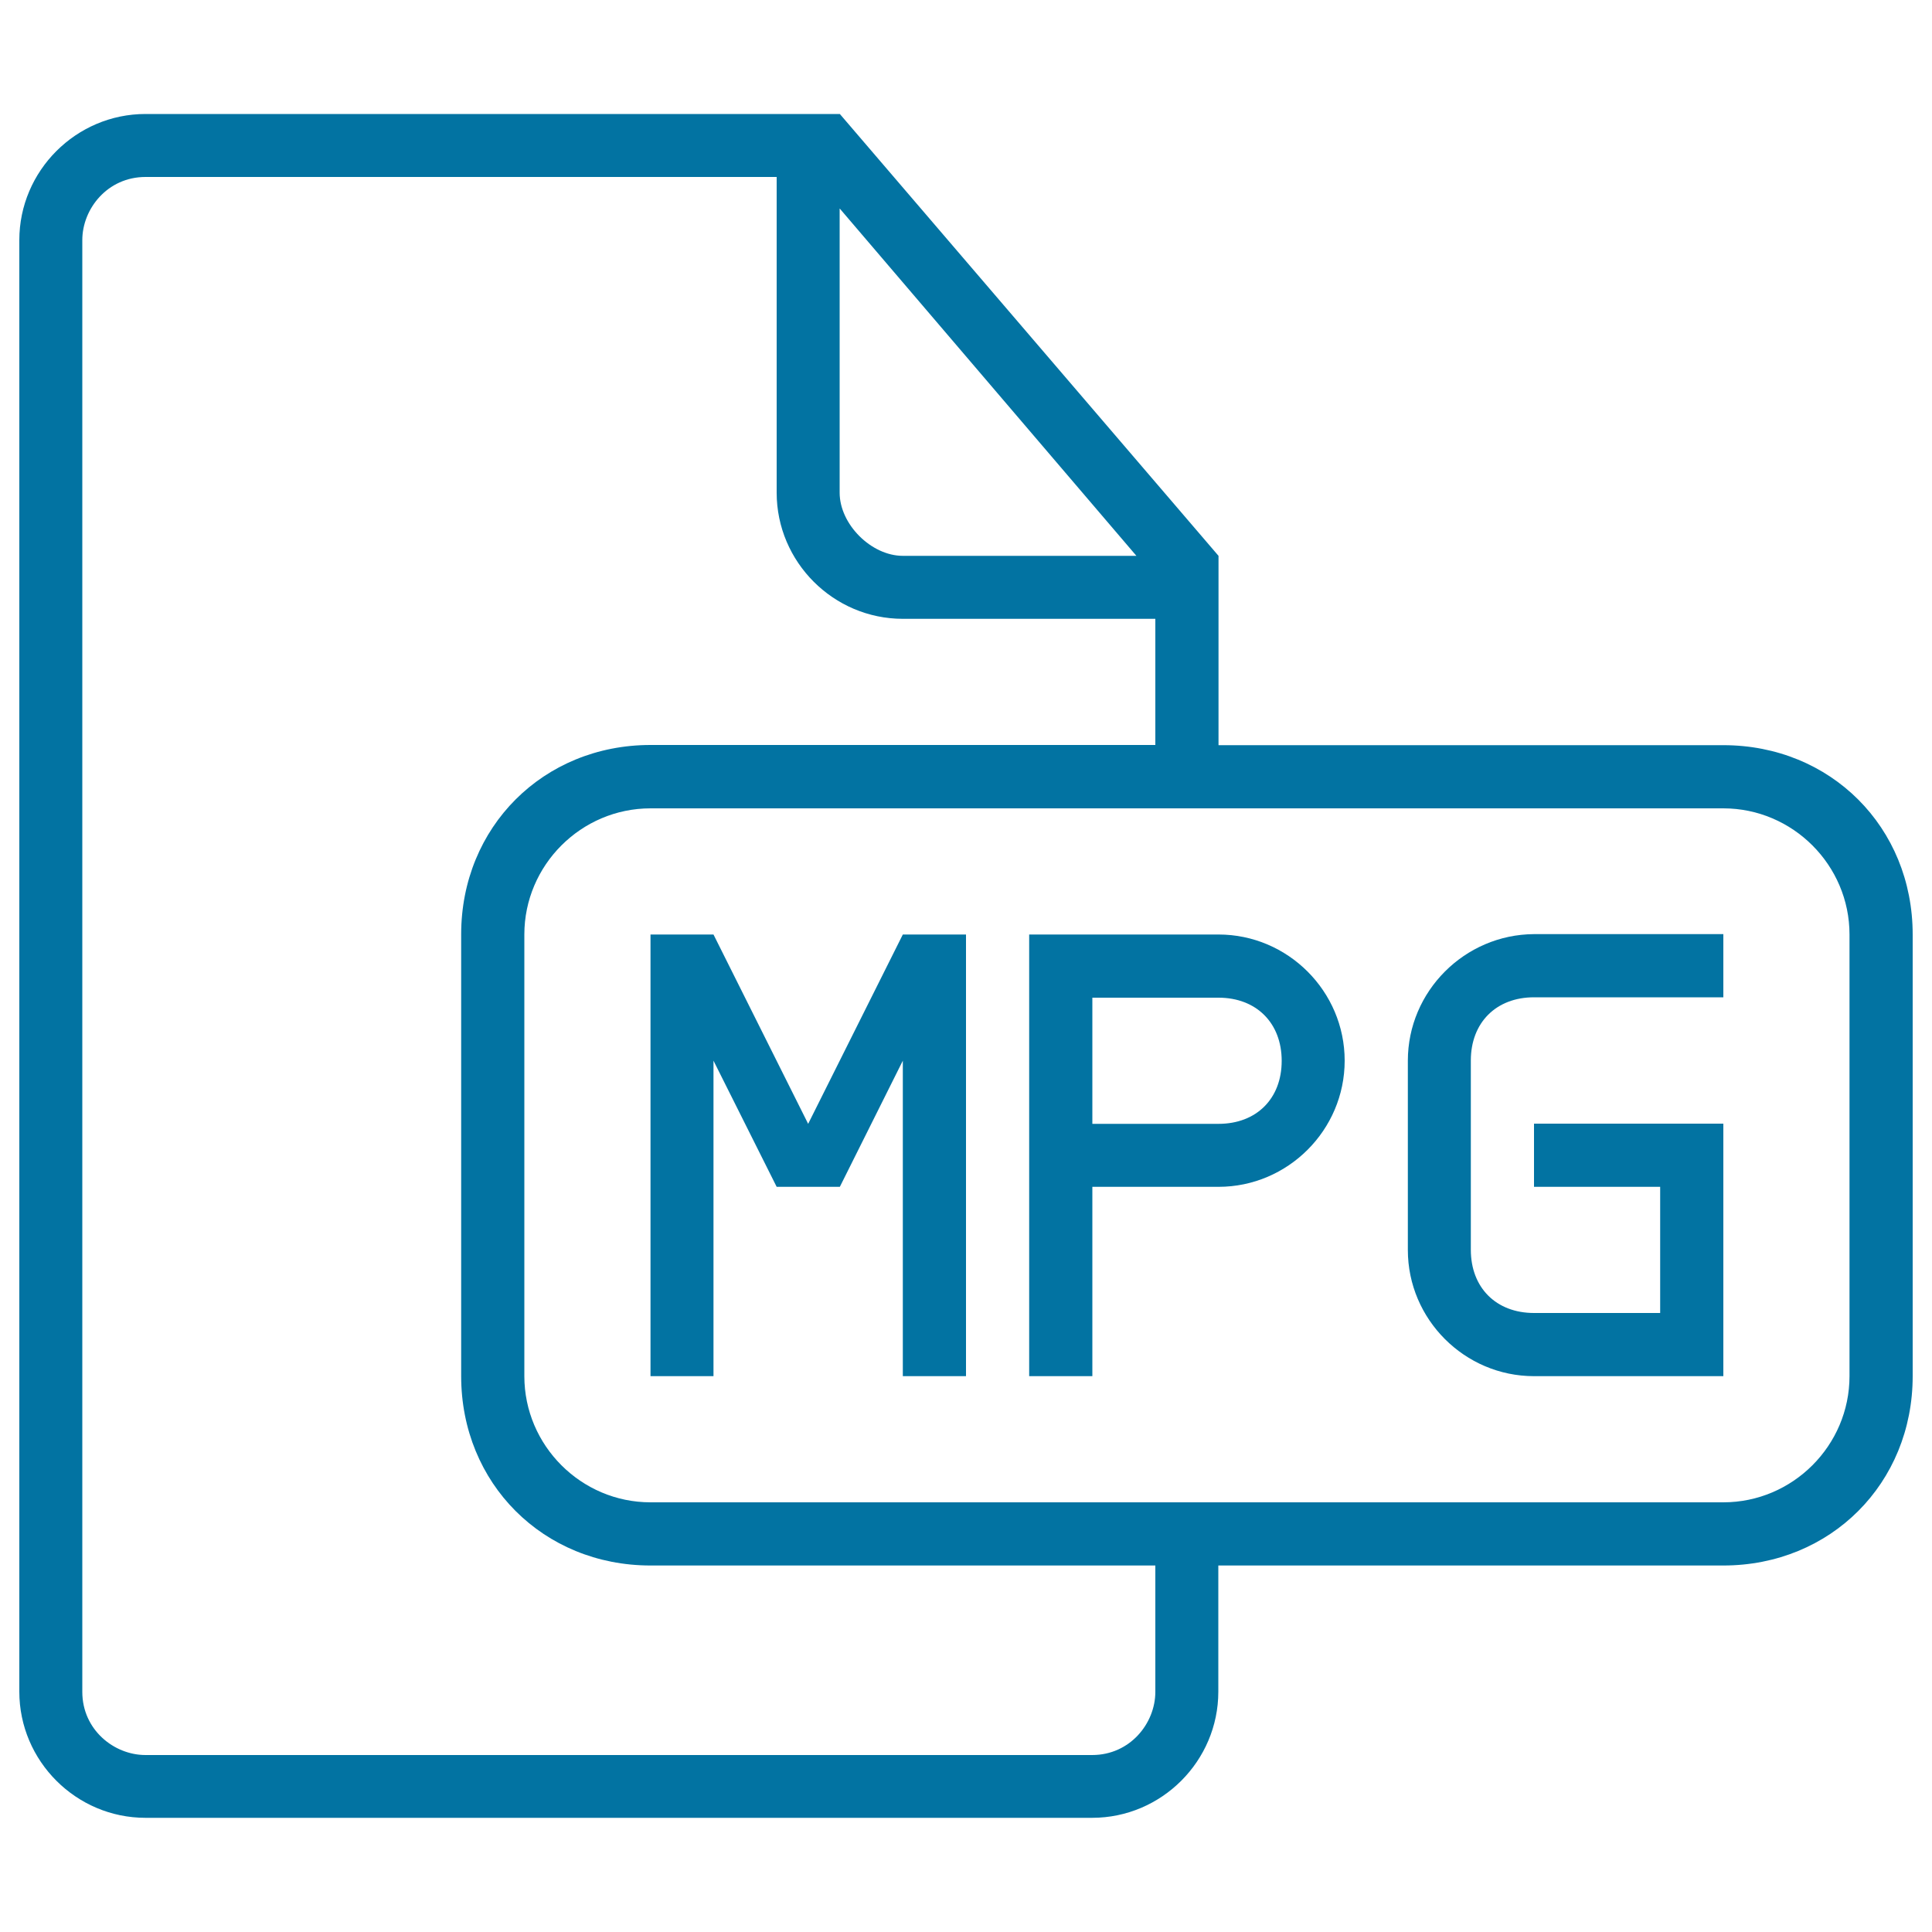
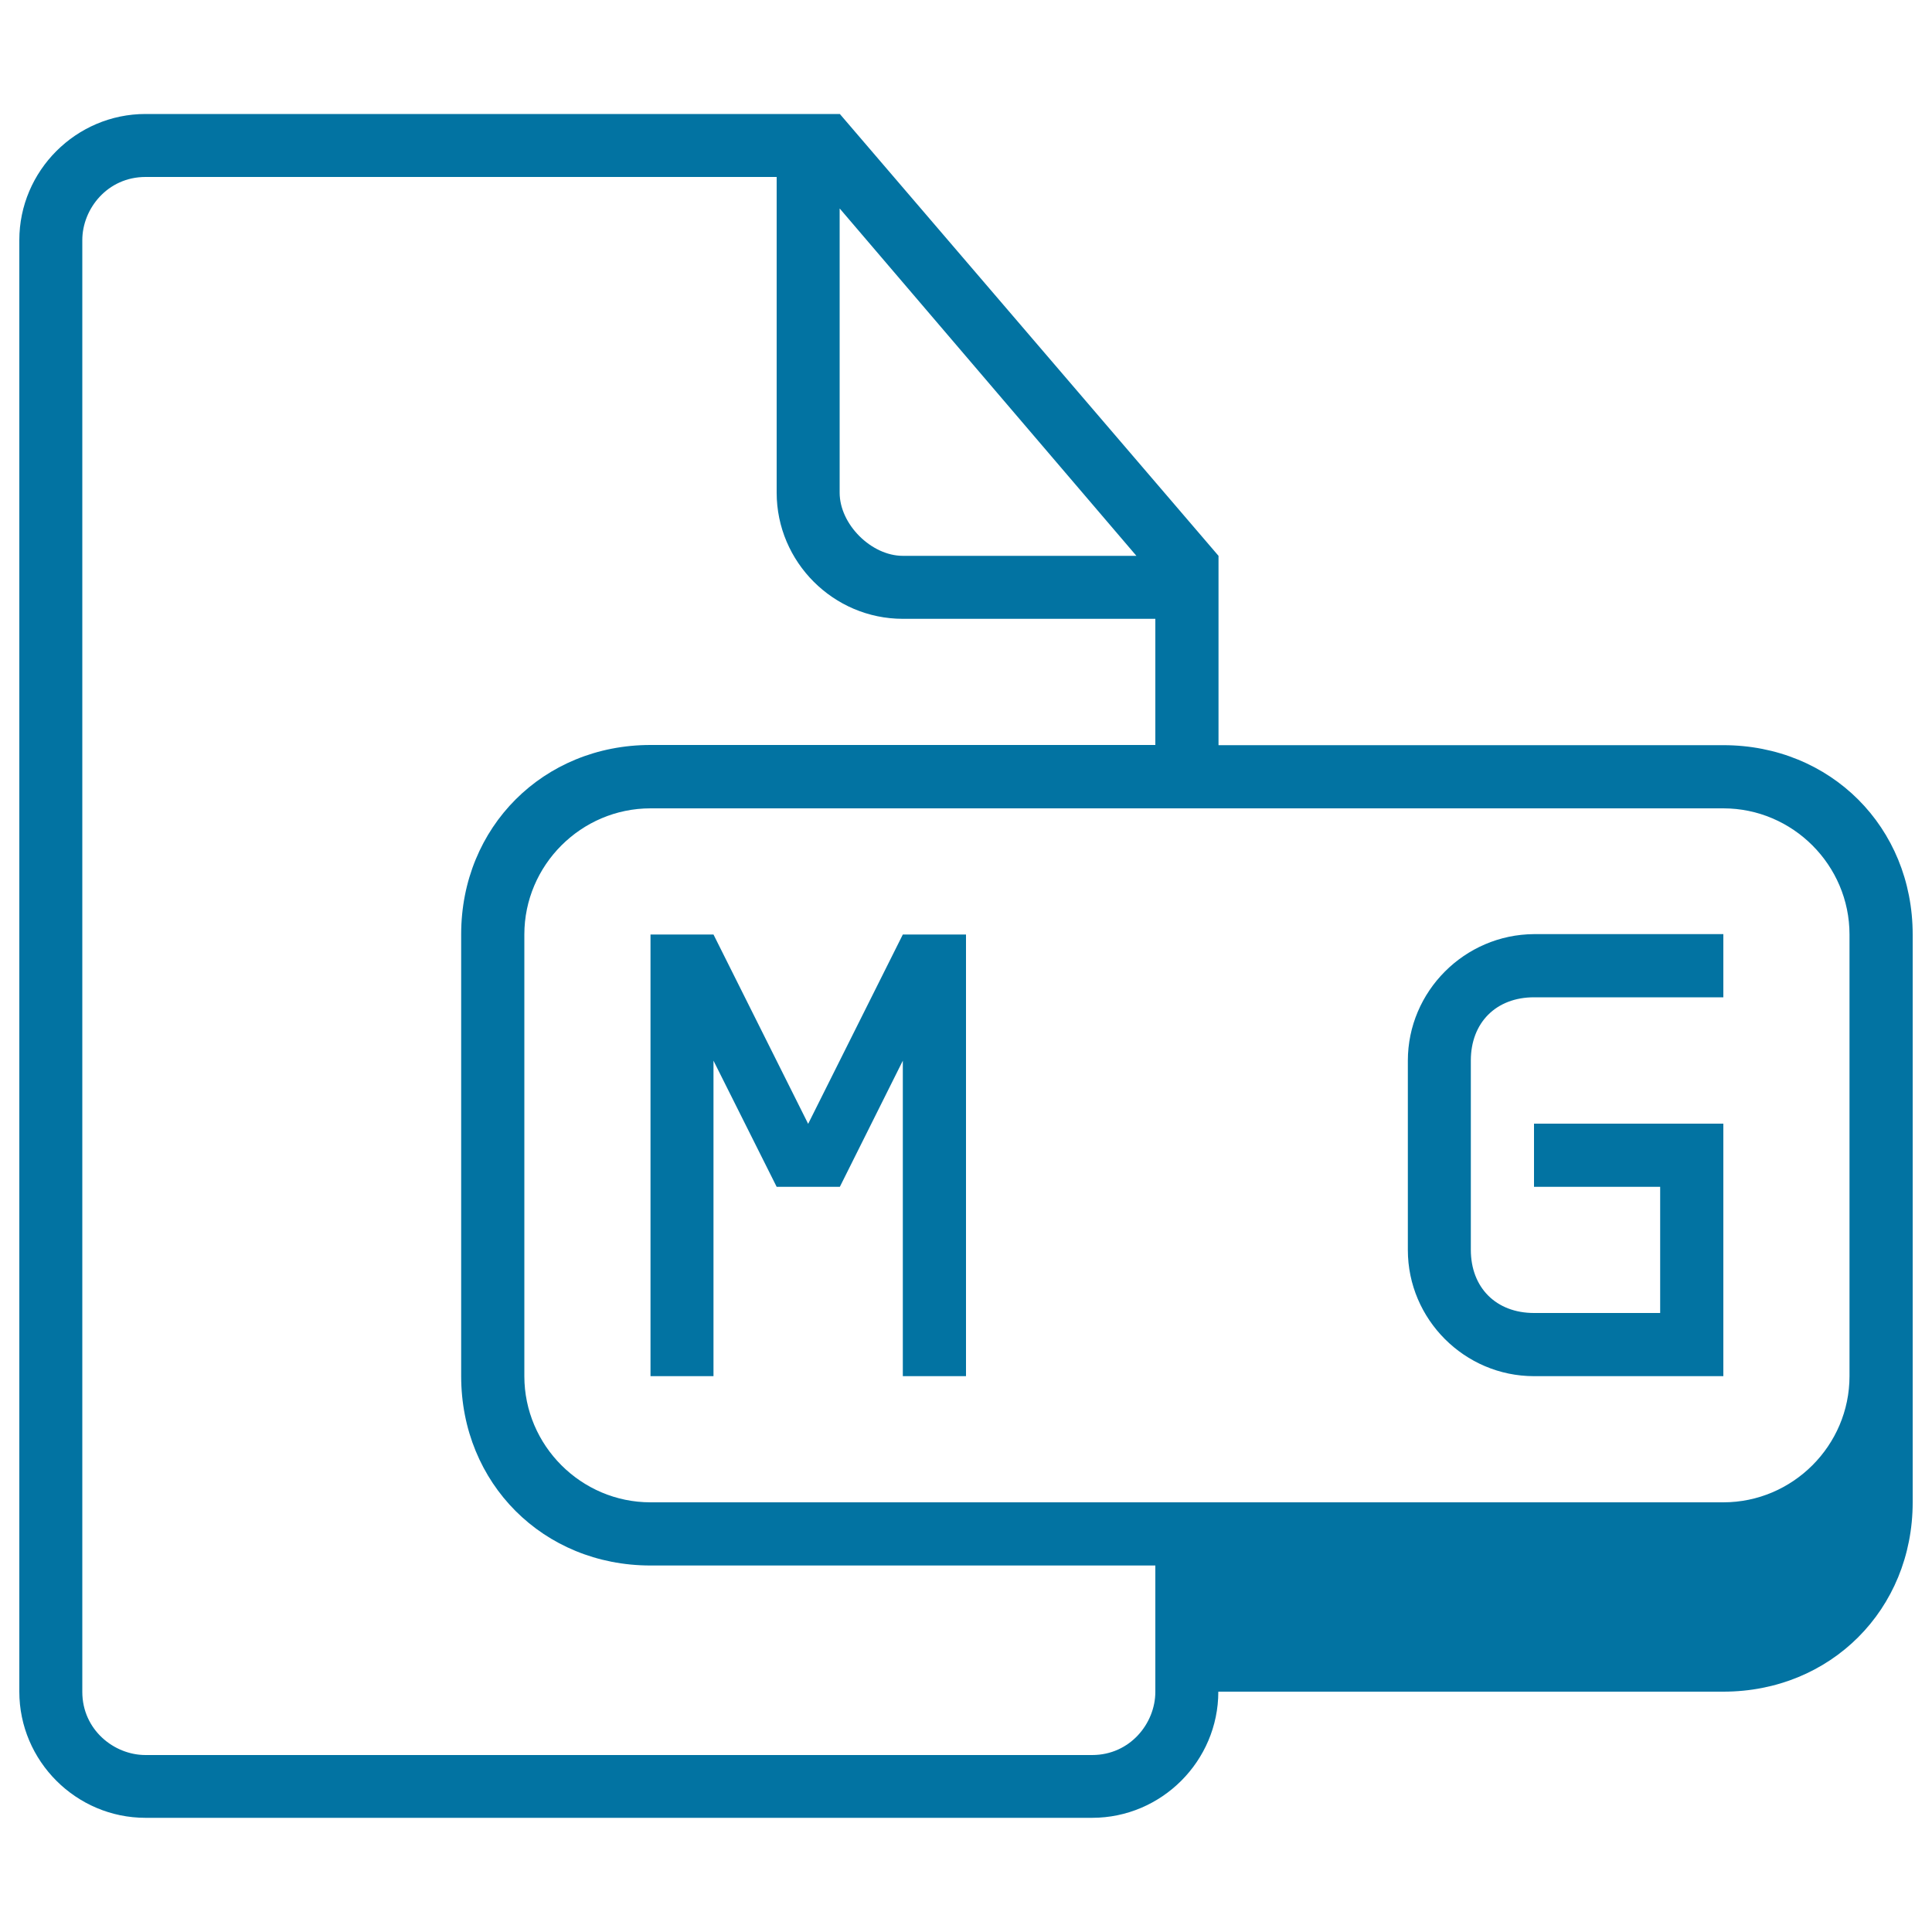
<svg xmlns="http://www.w3.org/2000/svg" viewBox="0 0 1000 1000" style="fill:#0273a2">
  <title>Mpg File Type Outlined Interface Symbol SVG icon</title>
  <g>
    <g>
      <polygon points="467.3,483.7 418.3,581.7 369.3,483.7 353,483.7 336.7,483.7 336.7,712.3 369.3,712.3 369.3,549 402,614.3 418.3,614.3 434.7,614.3 467.3,549 467.3,712.3 500,712.3 500,483.7 483.7,483.7 " />
-       <path d="M630.7,483.7h-98V549v163.3h32.7v-98h65.3c35.9,0,65.3-29.4,65.3-65.3C696,513.1,666.6,483.7,630.7,483.7z M630.7,581.7h-65.3v-65.3h65.3c19.6,0,32.7,13.1,32.7,32.7S650.3,581.7,630.7,581.7z" />
-       <path d="M892,385.7H630.7v-98L434.7,59H75.3C39.4,59,10,88.4,10,124.3v751.3c0,35.9,29.4,65.3,65.3,65.3h490c35.9,0,65.3-29.4,65.3-65.3v-65.3H892c55.5,0,98-42.5,98-98V483.7C990,428.1,947.5,385.7,892,385.7z M434.7,108l153.5,179.7H467.3c-16.3,0-32.7-16.3-32.7-32.7V108z M598,875.7c0,16.3-13.1,32.7-32.7,32.7h-490c-16.3,0-32.7-13.1-32.7-32.7V124.3c0-16.3,13.1-32.7,32.7-32.7H402V255c0,35.9,29.4,65.3,65.3,65.3H598v65.3H336.7c-55.5,0-98,42.5-98,98v228.7c0,55.5,42.5,98,98,98H598V875.7z M957.3,712.3c0,35.9-29.4,65.3-65.3,65.3H336.7c-35.9,0-65.3-29.4-65.3-65.3V483.7c0-35.9,29.4-65.3,65.3-65.3H892c35.9,0,65.3,29.4,65.3,65.3V712.3z" />
+       <path d="M892,385.7H630.7v-98L434.7,59H75.3C39.4,59,10,88.4,10,124.3v751.3c0,35.9,29.4,65.3,65.3,65.3h490c35.9,0,65.3-29.4,65.3-65.3H892c55.5,0,98-42.5,98-98V483.7C990,428.1,947.5,385.7,892,385.7z M434.7,108l153.5,179.7H467.3c-16.3,0-32.7-16.3-32.7-32.7V108z M598,875.7c0,16.3-13.1,32.7-32.7,32.7h-490c-16.3,0-32.7-13.1-32.7-32.7V124.3c0-16.3,13.1-32.7,32.7-32.7H402V255c0,35.9,29.4,65.3,65.3,65.3H598v65.3H336.7c-55.5,0-98,42.5-98,98v228.7c0,55.5,42.5,98,98,98H598V875.7z M957.3,712.3c0,35.9-29.4,65.3-65.3,65.3H336.7c-35.9,0-65.3-29.4-65.3-65.3V483.7c0-35.9,29.4-65.3,65.3-65.3H892c35.9,0,65.3,29.4,65.3,65.3V712.3z" />
      <path d="M728.7,549v98c0,35.9,29.4,65.3,65.3,65.3h98v-26.1v-71.9v-32.7h-98v32.7h65.3v65.3H794c-19.6,0-32.7-13.1-32.7-32.7v-98c0-19.6,13.1-32.7,32.7-32.7h98v-32.7h-98C758.1,483.7,728.7,513.1,728.7,549z" />
    </g>
  </g>
</svg>